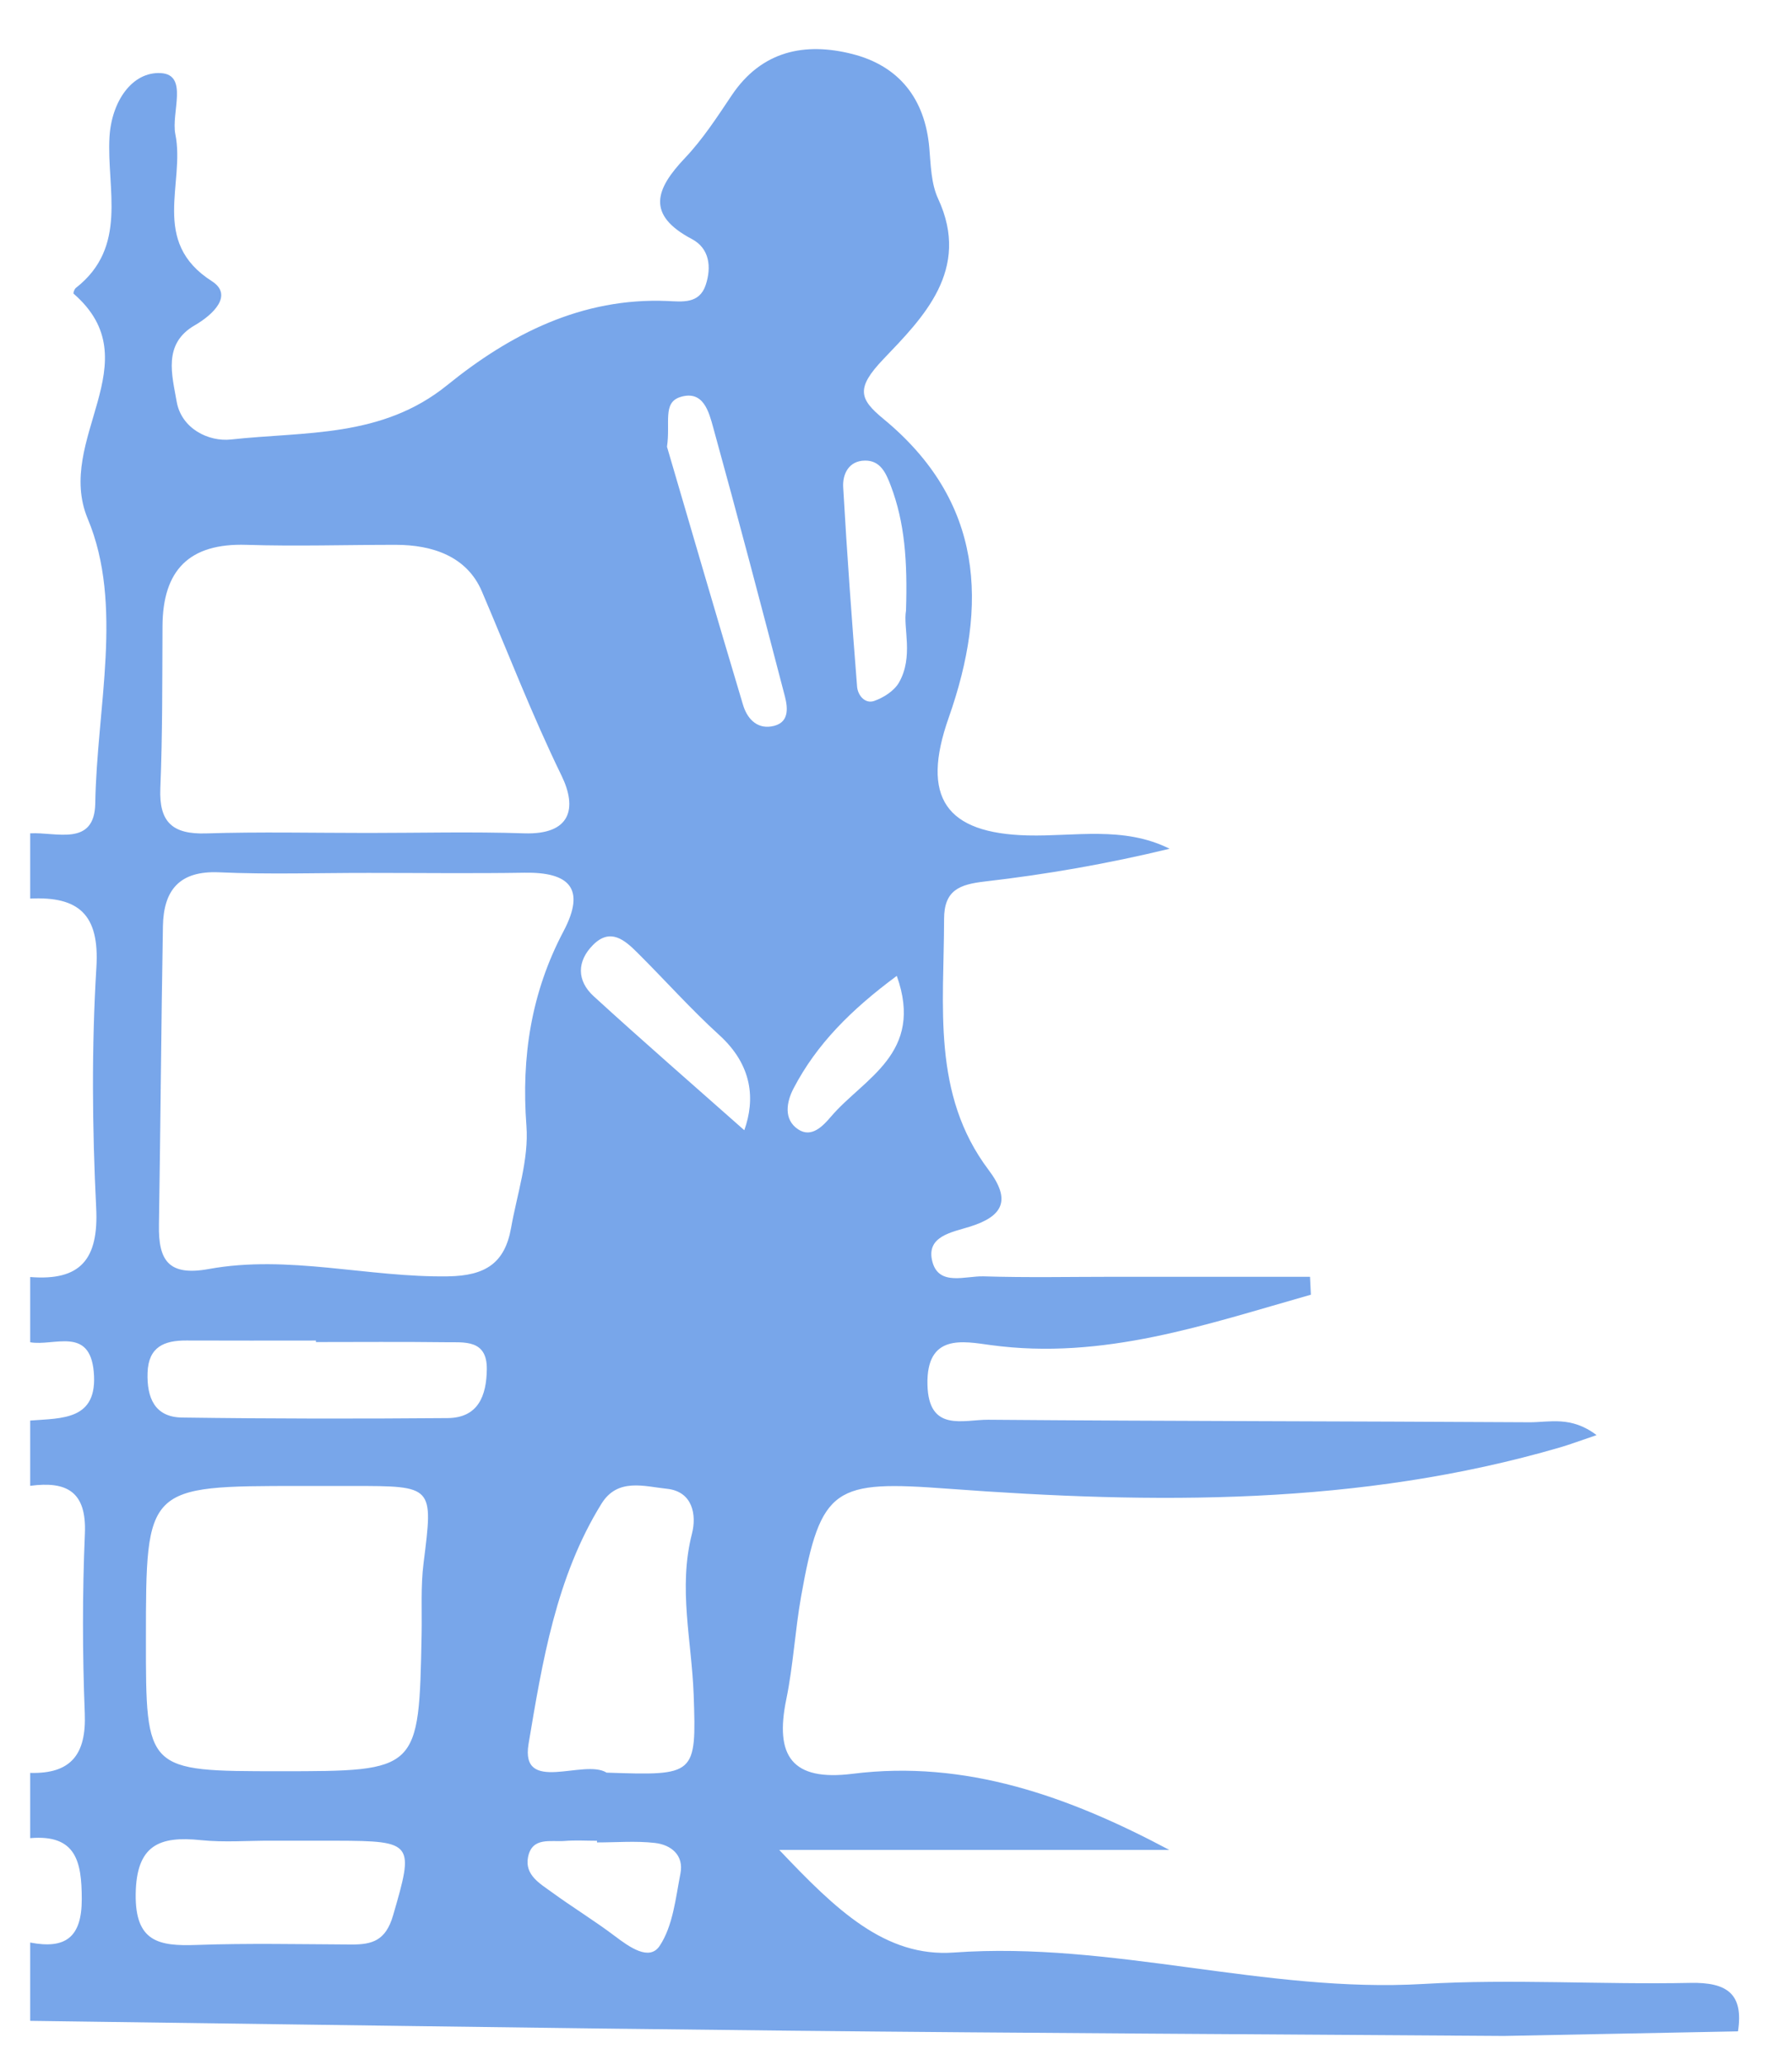
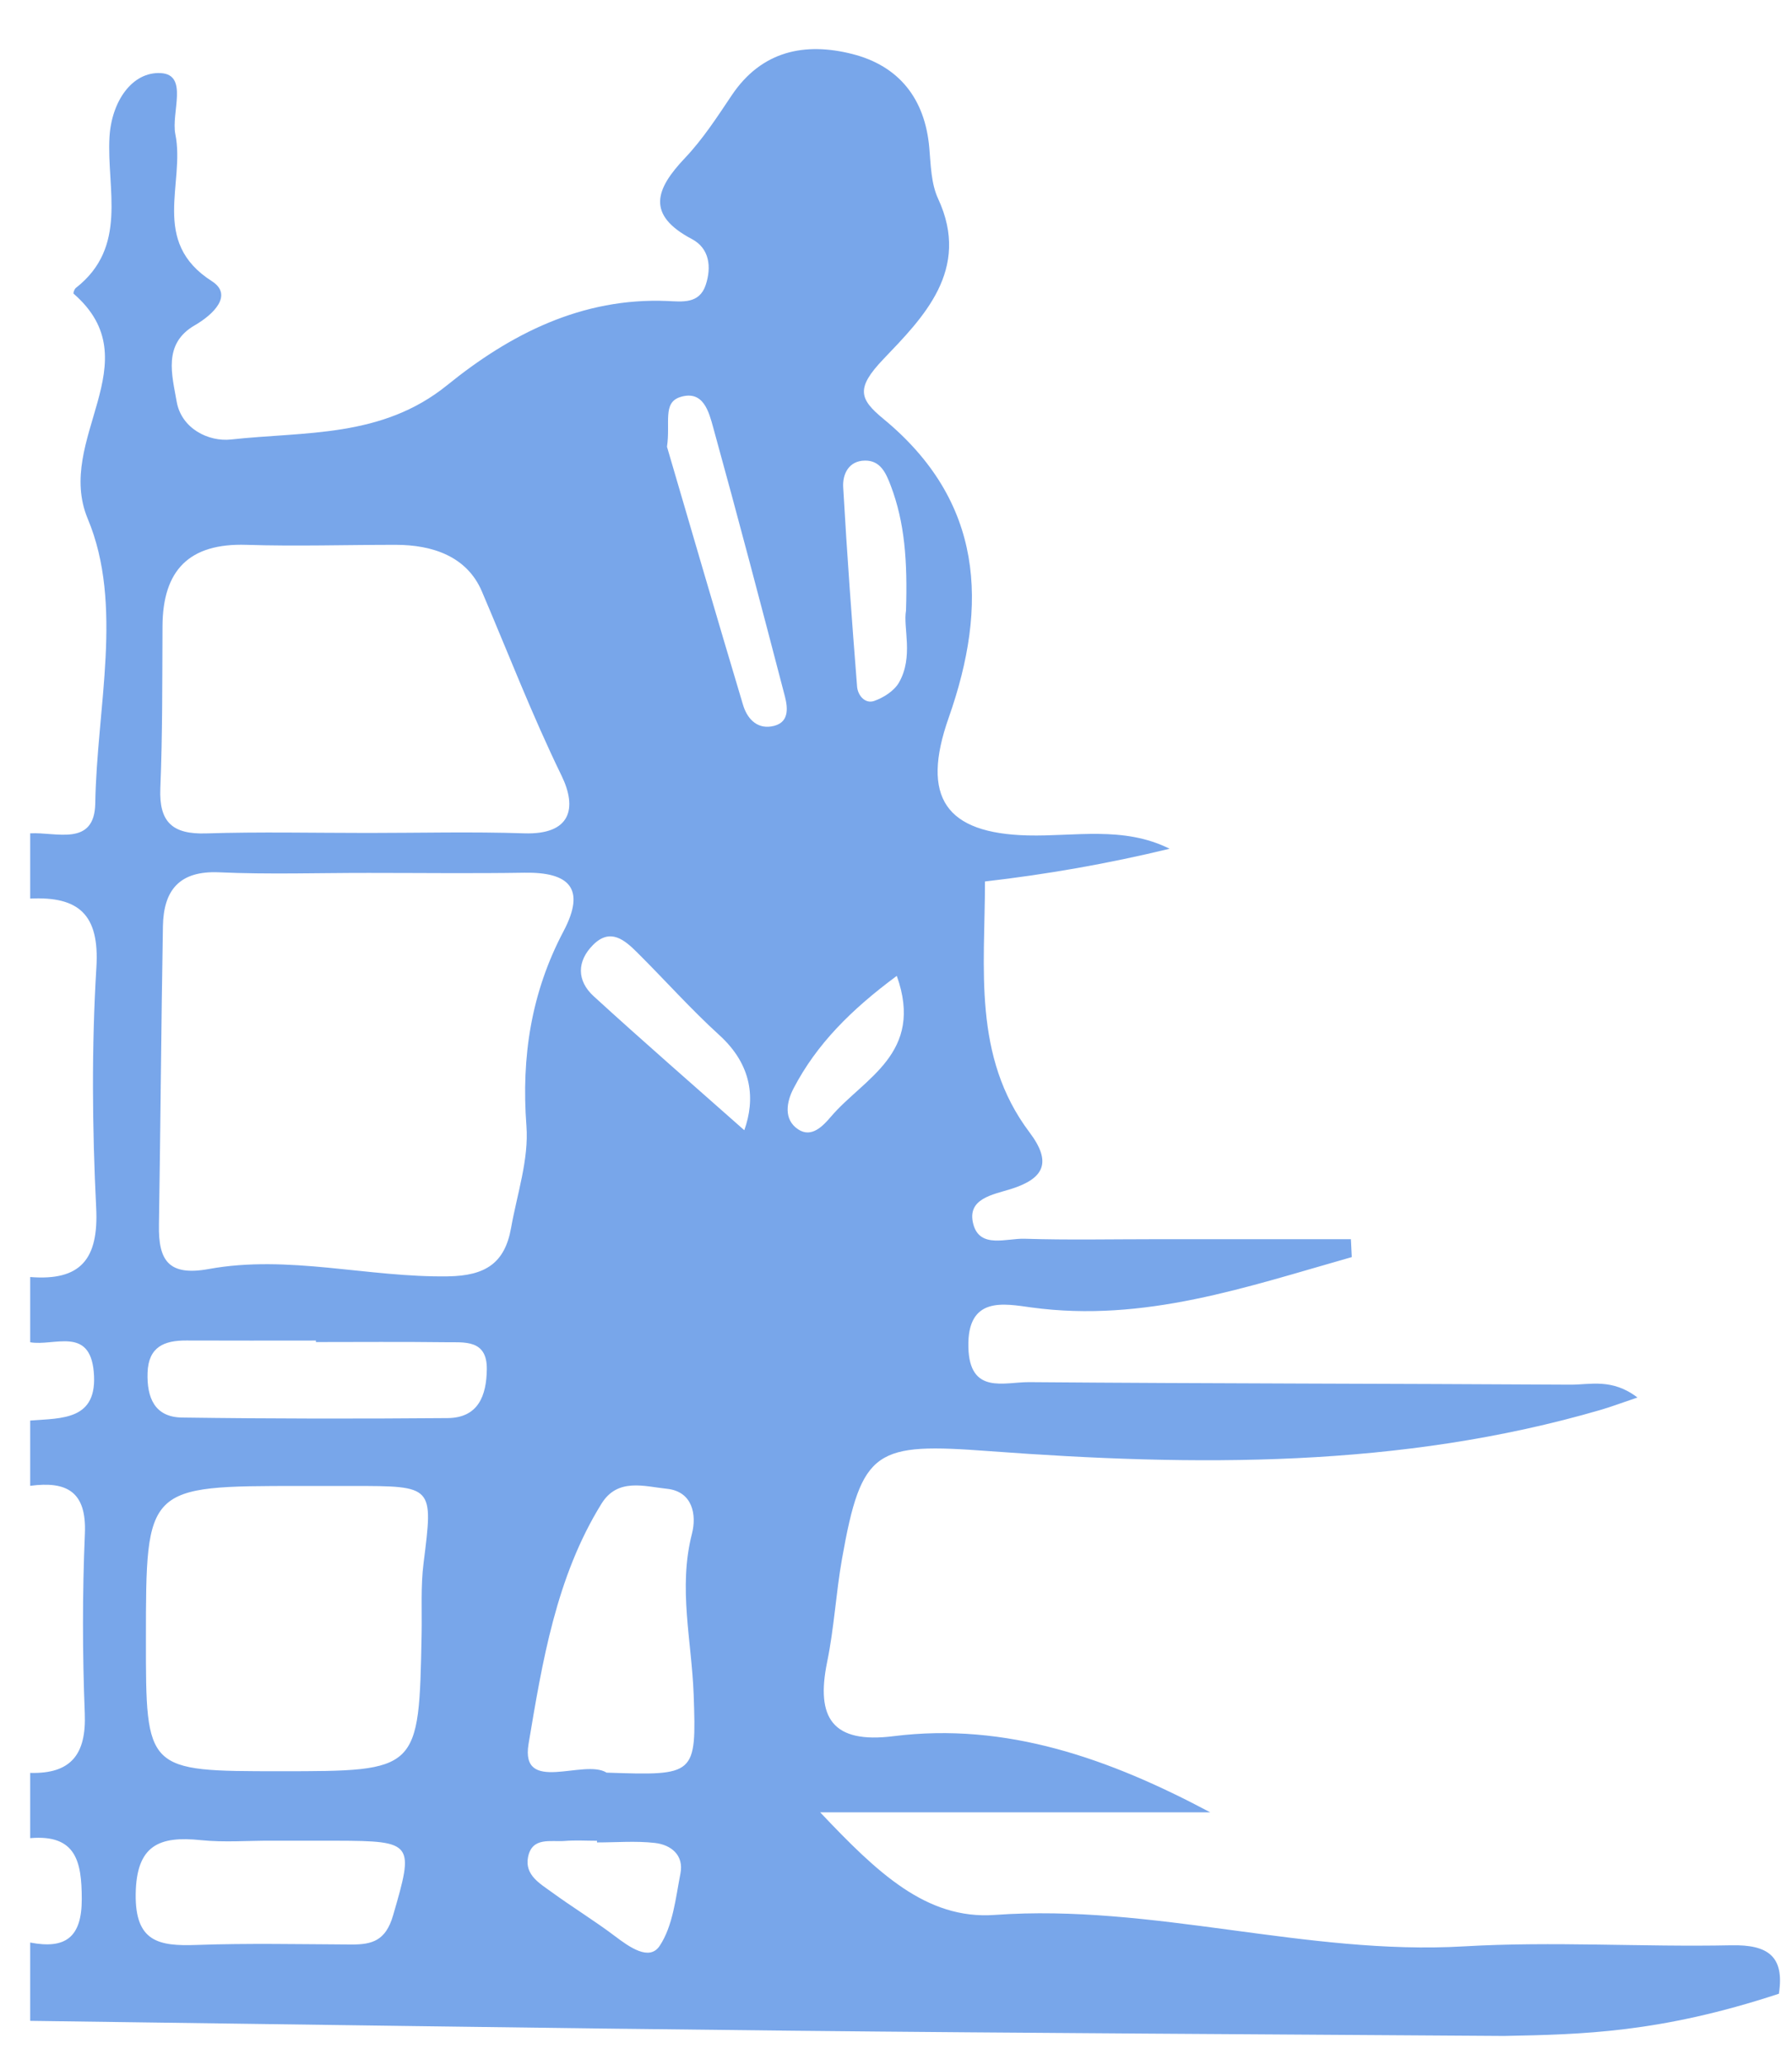
<svg xmlns="http://www.w3.org/2000/svg" version="1.1" id="Layer_1" x="0px" y="0px" width="660.5px" height="761px" viewBox="0 0 660.5 761" enable-background="new 0 0 660.5 761" xml:space="preserve">
-   <path fill="#78A6EA" d="M554.379,750.192c-87.761-0.624-175.524-1.029-263.283-1.936c-93.325-0.963-186.64-2.4-279.966-3.63  c0-9.619,0-19.231,0-28.85c12.948,2.489,19.03-1.841,19.007-16.029c-0.019-13.778-2.063-23.884-19.007-22.438  c0-8.017,0-16.022,0-24.041c15.146,0.425,20.707-6.949,20.116-21.926c-0.866-22.049-0.901-44.191,0.041-66.236  c0.672-15.571-6.753-19.399-20.157-17.62c0-8.018,0-16.027,0-24.044c11.719-0.938,25.057,0.004,23.422-18.002  c-1.522-16.761-14.634-9.316-23.422-10.85c0-8.016,0-16.027,0-24.04c18.589,1.493,25.254-6.564,24.319-25.468  c-1.463-29.498-1.712-59.201,0.077-88.668c1.189-19.577-6.621-26.162-24.396-25.312c0-8.013,0-16.024,0-24.039  c9.548-0.56,23.728,5.081,23.985-11.103c0.549-35.165,10.494-73.098-2.764-104.771c-12.304-29.411,23.697-57.855-5.23-82.982  c-0.201-0.18,0.287-1.683,0.822-2.1C47.291,91.016,39.28,69.646,40.35,50.565c0.737-13.159,8.332-24.202,18.896-23.629  c10.354,0.563,3.773,14.598,5.386,22.531c3.668,18.094-9.379,39.557,13.432,54.122c7.988,5.099,0.634,12.284-6.298,16.285  c-11.824,6.829-8.332,18.341-6.664,28.032c1.729,10.046,11.773,14.938,20.049,14.033c27.29-2.991,55.594-0.499,79.691-20.033  c23.134-18.754,49.605-32.321,81.127-30.997c5.425,0.225,11.788,1.166,14.137-5.89c2.212-6.651,1.376-13.523-5.076-16.925  c-17.005-8.979-13.398-18.451-2.555-29.884c6.562-6.916,11.868-15.105,17.215-23.08c11.032-16.449,26.982-19.655,44.438-15.233  c17.207,4.359,26.825,16.455,28.396,34.589c0.546,6.322,0.662,13.181,3.245,18.735c12.203,26.26-5.689,43.949-20.167,59.111  c-10.262,10.748-8.854,14.706-0.011,21.995c36.94,30.433,38.747,68.491,24.071,110.156c-10.351,29.385-1.083,42.595,29.139,43.348  c17.371,0.427,35.325-3.551,52.289,4.907c-22.625,5.492-45.259,9.44-68.045,12.063c-9.367,1.08-15.07,3.165-15.076,13.856  c-0.015,31.831-4.646,64.512,16.41,92.437c8.333,11.052,5.441,17.029-6.884,20.895c-6.616,2.075-16.359,3.498-13.82,12.977  c2.426,9.044,12.225,5.128,18.859,5.335c16.008,0.507,32.04,0.164,48.063,0.164c24.08,0.005,48.161,0,72.243,0  c0.107,2.202,0.216,4.4,0.323,6.598c-38.477,10.892-76.378,24.238-118.06,18.557c-10.124-1.377-23.681-4.288-23.259,14.572  c0.395,17.695,13.197,12.877,22.44,12.948c66.483,0.534,132.972,0.53,199.456,0.93c7.261,0.041,15.347-2.438,24.721,4.733  c-6.35,2.151-9.81,3.461-13.348,4.494c-74.059,21.616-149.805,20.891-225.564,15.264c-41.875-3.104-47.063-1.082-54.283,39.701  c-2.23,12.586-2.896,25.465-5.471,37.965c-4.254,20.707,1.981,30.188,24.453,27.366c41.558-5.218,79.451,8.223,116.732,28.05  c-46.15,0-92.299,0-143.766,0c20.927,22.079,39.063,39.629,64.351,37.811c58.371-4.198,114.773,14.986,172.996,11.582  c32.715-1.911,65.654,0.285,98.472-0.396c13.522-0.276,19.681,4.034,17.555,17.856C611.851,749.062,583.115,749.629,554.379,750.192  z M80.777,321.424c-14.714-0.663-20.488,6.653-20.725,19.838c-0.647,36.708-0.883,73.418-1.47,110.123  c-0.207,12.916,3.386,18.945,18.404,16.207c29.353-5.343,58.66,3.171,88.174,2.71c13.862-0.217,20.918-4.943,23.209-17.842  c2.227-12.52,6.594-25.273,5.662-37.599c-1.92-25.485,1.768-49.171,13.666-71.707c8.379-15.862,2.049-21.85-14.389-21.581  c-19.152,0.309-38.312,0.07-57.469,0.07C117.484,321.622,99.097,322.25,80.777,321.424z M193.146,307.06  c17.329,0.583,19.658-9.303,13.82-21.271c-10.84-22.238-19.677-45.228-29.37-67.907c-5.49-12.841-18.109-17.135-31.795-17.13  c-18.339,0.004-36.695,0.583-55.011,0.004c-21.082-0.663-30.78,9.343-30.895,29.929c-0.106,19.928,0.023,39.877-0.799,59.787  c-0.52,12.555,4.58,16.998,16.842,16.618c19.912-0.624,39.862-0.169,59.798-0.169C154.874,306.915,174.031,306.422,193.146,307.06z   M53.786,603.932c-0.022,48.714-0.022,48.714,49.478,48.714c51.165,0,51.16,0,52.133-50.339c0.17-8.806-0.371-17.7,0.724-26.389  c3.573-28.403,3.809-28.375-26.2-28.375c-6.406,0-12.813,0-19.219,0C53.81,547.543,53.81,547.543,53.786,603.932z M255.673,624.515  c-0.696-19.789-5.777-39.354-0.626-59.401c1.746-6.806,0.353-15.55-9.271-16.545c-8.298-0.864-18.117-4.102-24.063,5.479  c-16.775,27.036-21.853,58.538-26.892,88.512c-3.151,18.746,20.413,5.382,28.757,10.607  C256.321,654.271,256.723,654.256,255.673,624.515z M74,678.039c-15.264-1.587-23.754,1.798-23.983,19.927  c-0.221,17.588,8.599,19.18,22.278,18.696c19.049-0.677,38.139-0.26,57.216-0.166c7.753,0.038,12.669-1.45,15.365-10.702  c7.76-26.638,7.649-27.469-20.822-27.539c-7.947-0.023-15.898-0.005-23.844-0.005C91.465,678.198,82.652,678.937,74,678.039z   M68.688,493.938c-8.162-0.041-13.979,2.34-14.299,11.85c-0.301,9.14,2.563,16.396,12.688,16.536  c32.626,0.455,65.257,0.474,97.881,0.205c11.389-0.089,14.359-8.345,14.474-18.015c0.121-11.03-8.266-9.853-15.244-9.938  c-15.912-0.202-31.832-0.065-47.747-0.065c0-0.184,0-0.364,0-0.555C100.525,493.958,84.609,494.015,68.688,493.938z   M273.865,259.716c1.409,4.706,4.748,8.82,10.394,7.961c6.613-1.015,6.241-6.462,5.031-11.106  c-8.624-33.058-17.304-66.102-26.408-99.025c-1.579-5.707-3.607-13.953-12.159-11.243c-6.609,2.094-3.55,9.537-4.885,18.305  C254.534,194.236,264.064,227.016,273.865,259.716z M265.13,381.407c-10.559-9.604-20.091-20.328-30.23-30.404  c-4.645-4.62-9.908-9.204-16.264-2.87c-6.072,6.056-6.054,13.246,0.159,18.928c18.146,16.6,36.726,32.727,55.54,49.395  C278.368,405.179,277.411,392.579,265.13,381.407z M328.289,178.877c-1.746-4.592-3.794-9.214-9.449-9.162  c-5.987,0.055-8.325,4.935-8.054,9.801c1.391,24.514,3.188,49.013,5.124,73.492c0.248,3.154,2.893,6.474,6.325,5.262  c3.462-1.211,7.354-3.712,9.108-6.769c5.459-9.514,1.465-20.28,2.596-26.503C334.52,206.693,333.47,192.509,328.289,178.877z   M208.182,678.341c-5.18,0.416-12.093-1.627-13.563,5.996c-1.27,6.546,4.396,9.707,8.781,12.896  c7.642,5.563,15.742,10.505,23.28,16.201c5.271,3.982,12.643,9.274,16.438,3.599c4.915-7.354,5.901-17.563,7.682-26.713  c1.315-6.764-3.46-10.571-9.434-11.247c-7.022-0.799-14.207-0.188-21.317-0.188c0-0.2,0-0.407,0-0.609  C216.096,678.272,212.114,678.021,208.182,678.341z M292.467,401.095c-2.521,4.845-3.817,11.388,1.752,15.062  c4.922,3.244,9.124-1.264,12.074-4.721c12.11-14.191,34.451-23.229,24.246-51.858C313.633,372.108,300.972,384.77,292.467,401.095z" />
+   <path fill="#78A6EA" d="M554.379,750.192c-87.761-0.624-175.524-1.029-263.283-1.936c-93.325-0.963-186.64-2.4-279.966-3.63  c0-9.619,0-19.231,0-28.85c12.948,2.489,19.03-1.841,19.007-16.029c-0.019-13.778-2.063-23.884-19.007-22.438  c0-8.017,0-16.022,0-24.041c15.146,0.425,20.707-6.949,20.116-21.926c-0.866-22.049-0.901-44.191,0.041-66.236  c0.672-15.571-6.753-19.399-20.157-17.62c0-8.018,0-16.027,0-24.044c11.719-0.938,25.057,0.004,23.422-18.002  c-1.522-16.761-14.634-9.316-23.422-10.85c0-8.016,0-16.027,0-24.04c18.589,1.493,25.254-6.564,24.319-25.468  c-1.463-29.498-1.712-59.201,0.077-88.668c1.189-19.577-6.621-26.162-24.396-25.312c0-8.013,0-16.024,0-24.039  c9.548-0.56,23.728,5.081,23.985-11.103c0.549-35.165,10.494-73.098-2.764-104.771c-12.304-29.411,23.697-57.855-5.23-82.982  c-0.201-0.18,0.287-1.683,0.822-2.1C47.291,91.016,39.28,69.646,40.35,50.565c0.737-13.159,8.332-24.202,18.896-23.629  c10.354,0.563,3.773,14.598,5.386,22.531c3.668,18.094-9.379,39.557,13.432,54.122c7.988,5.099,0.634,12.284-6.298,16.285  c-11.824,6.829-8.332,18.341-6.664,28.032c1.729,10.046,11.773,14.938,20.049,14.033c27.29-2.991,55.594-0.499,79.691-20.033  c23.134-18.754,49.605-32.321,81.127-30.997c5.425,0.225,11.788,1.166,14.137-5.89c2.212-6.651,1.376-13.523-5.076-16.925  c-17.005-8.979-13.398-18.451-2.555-29.884c6.562-6.916,11.868-15.105,17.215-23.08c11.032-16.449,26.982-19.655,44.438-15.233  c17.207,4.359,26.825,16.455,28.396,34.589c0.546,6.322,0.662,13.181,3.245,18.735c12.203,26.26-5.689,43.949-20.167,59.111  c-10.262,10.748-8.854,14.706-0.011,21.995c36.94,30.433,38.747,68.491,24.071,110.156c-10.351,29.385-1.083,42.595,29.139,43.348  c17.371,0.427,35.325-3.551,52.289,4.907c-22.625,5.492-45.259,9.44-68.045,12.063c-0.015,31.831-4.646,64.512,16.41,92.437c8.333,11.052,5.441,17.029-6.884,20.895c-6.616,2.075-16.359,3.498-13.82,12.977  c2.426,9.044,12.225,5.128,18.859,5.335c16.008,0.507,32.04,0.164,48.063,0.164c24.08,0.005,48.161,0,72.243,0  c0.107,2.202,0.216,4.4,0.323,6.598c-38.477,10.892-76.378,24.238-118.06,18.557c-10.124-1.377-23.681-4.288-23.259,14.572  c0.395,17.695,13.197,12.877,22.44,12.948c66.483,0.534,132.972,0.53,199.456,0.93c7.261,0.041,15.347-2.438,24.721,4.733  c-6.35,2.151-9.81,3.461-13.348,4.494c-74.059,21.616-149.805,20.891-225.564,15.264c-41.875-3.104-47.063-1.082-54.283,39.701  c-2.23,12.586-2.896,25.465-5.471,37.965c-4.254,20.707,1.981,30.188,24.453,27.366c41.558-5.218,79.451,8.223,116.732,28.05  c-46.15,0-92.299,0-143.766,0c20.927,22.079,39.063,39.629,64.351,37.811c58.371-4.198,114.773,14.986,172.996,11.582  c32.715-1.911,65.654,0.285,98.472-0.396c13.522-0.276,19.681,4.034,17.555,17.856C611.851,749.062,583.115,749.629,554.379,750.192  z M80.777,321.424c-14.714-0.663-20.488,6.653-20.725,19.838c-0.647,36.708-0.883,73.418-1.47,110.123  c-0.207,12.916,3.386,18.945,18.404,16.207c29.353-5.343,58.66,3.171,88.174,2.71c13.862-0.217,20.918-4.943,23.209-17.842  c2.227-12.52,6.594-25.273,5.662-37.599c-1.92-25.485,1.768-49.171,13.666-71.707c8.379-15.862,2.049-21.85-14.389-21.581  c-19.152,0.309-38.312,0.07-57.469,0.07C117.484,321.622,99.097,322.25,80.777,321.424z M193.146,307.06  c17.329,0.583,19.658-9.303,13.82-21.271c-10.84-22.238-19.677-45.228-29.37-67.907c-5.49-12.841-18.109-17.135-31.795-17.13  c-18.339,0.004-36.695,0.583-55.011,0.004c-21.082-0.663-30.78,9.343-30.895,29.929c-0.106,19.928,0.023,39.877-0.799,59.787  c-0.52,12.555,4.58,16.998,16.842,16.618c19.912-0.624,39.862-0.169,59.798-0.169C154.874,306.915,174.031,306.422,193.146,307.06z   M53.786,603.932c-0.022,48.714-0.022,48.714,49.478,48.714c51.165,0,51.16,0,52.133-50.339c0.17-8.806-0.371-17.7,0.724-26.389  c3.573-28.403,3.809-28.375-26.2-28.375c-6.406,0-12.813,0-19.219,0C53.81,547.543,53.81,547.543,53.786,603.932z M255.673,624.515  c-0.696-19.789-5.777-39.354-0.626-59.401c1.746-6.806,0.353-15.55-9.271-16.545c-8.298-0.864-18.117-4.102-24.063,5.479  c-16.775,27.036-21.853,58.538-26.892,88.512c-3.151,18.746,20.413,5.382,28.757,10.607  C256.321,654.271,256.723,654.256,255.673,624.515z M74,678.039c-15.264-1.587-23.754,1.798-23.983,19.927  c-0.221,17.588,8.599,19.18,22.278,18.696c19.049-0.677,38.139-0.26,57.216-0.166c7.753,0.038,12.669-1.45,15.365-10.702  c7.76-26.638,7.649-27.469-20.822-27.539c-7.947-0.023-15.898-0.005-23.844-0.005C91.465,678.198,82.652,678.937,74,678.039z   M68.688,493.938c-8.162-0.041-13.979,2.34-14.299,11.85c-0.301,9.14,2.563,16.396,12.688,16.536  c32.626,0.455,65.257,0.474,97.881,0.205c11.389-0.089,14.359-8.345,14.474-18.015c0.121-11.03-8.266-9.853-15.244-9.938  c-15.912-0.202-31.832-0.065-47.747-0.065c0-0.184,0-0.364,0-0.555C100.525,493.958,84.609,494.015,68.688,493.938z   M273.865,259.716c1.409,4.706,4.748,8.82,10.394,7.961c6.613-1.015,6.241-6.462,5.031-11.106  c-8.624-33.058-17.304-66.102-26.408-99.025c-1.579-5.707-3.607-13.953-12.159-11.243c-6.609,2.094-3.55,9.537-4.885,18.305  C254.534,194.236,264.064,227.016,273.865,259.716z M265.13,381.407c-10.559-9.604-20.091-20.328-30.23-30.404  c-4.645-4.62-9.908-9.204-16.264-2.87c-6.072,6.056-6.054,13.246,0.159,18.928c18.146,16.6,36.726,32.727,55.54,49.395  C278.368,405.179,277.411,392.579,265.13,381.407z M328.289,178.877c-1.746-4.592-3.794-9.214-9.449-9.162  c-5.987,0.055-8.325,4.935-8.054,9.801c1.391,24.514,3.188,49.013,5.124,73.492c0.248,3.154,2.893,6.474,6.325,5.262  c3.462-1.211,7.354-3.712,9.108-6.769c5.459-9.514,1.465-20.28,2.596-26.503C334.52,206.693,333.47,192.509,328.289,178.877z   M208.182,678.341c-5.18,0.416-12.093-1.627-13.563,5.996c-1.27,6.546,4.396,9.707,8.781,12.896  c7.642,5.563,15.742,10.505,23.28,16.201c5.271,3.982,12.643,9.274,16.438,3.599c4.915-7.354,5.901-17.563,7.682-26.713  c1.315-6.764-3.46-10.571-9.434-11.247c-7.022-0.799-14.207-0.188-21.317-0.188c0-0.2,0-0.407,0-0.609  C216.096,678.272,212.114,678.021,208.182,678.341z M292.467,401.095c-2.521,4.845-3.817,11.388,1.752,15.062  c4.922,3.244,9.124-1.264,12.074-4.721c12.11-14.191,34.451-23.229,24.246-51.858C313.633,372.108,300.972,384.77,292.467,401.095z" />
</svg>